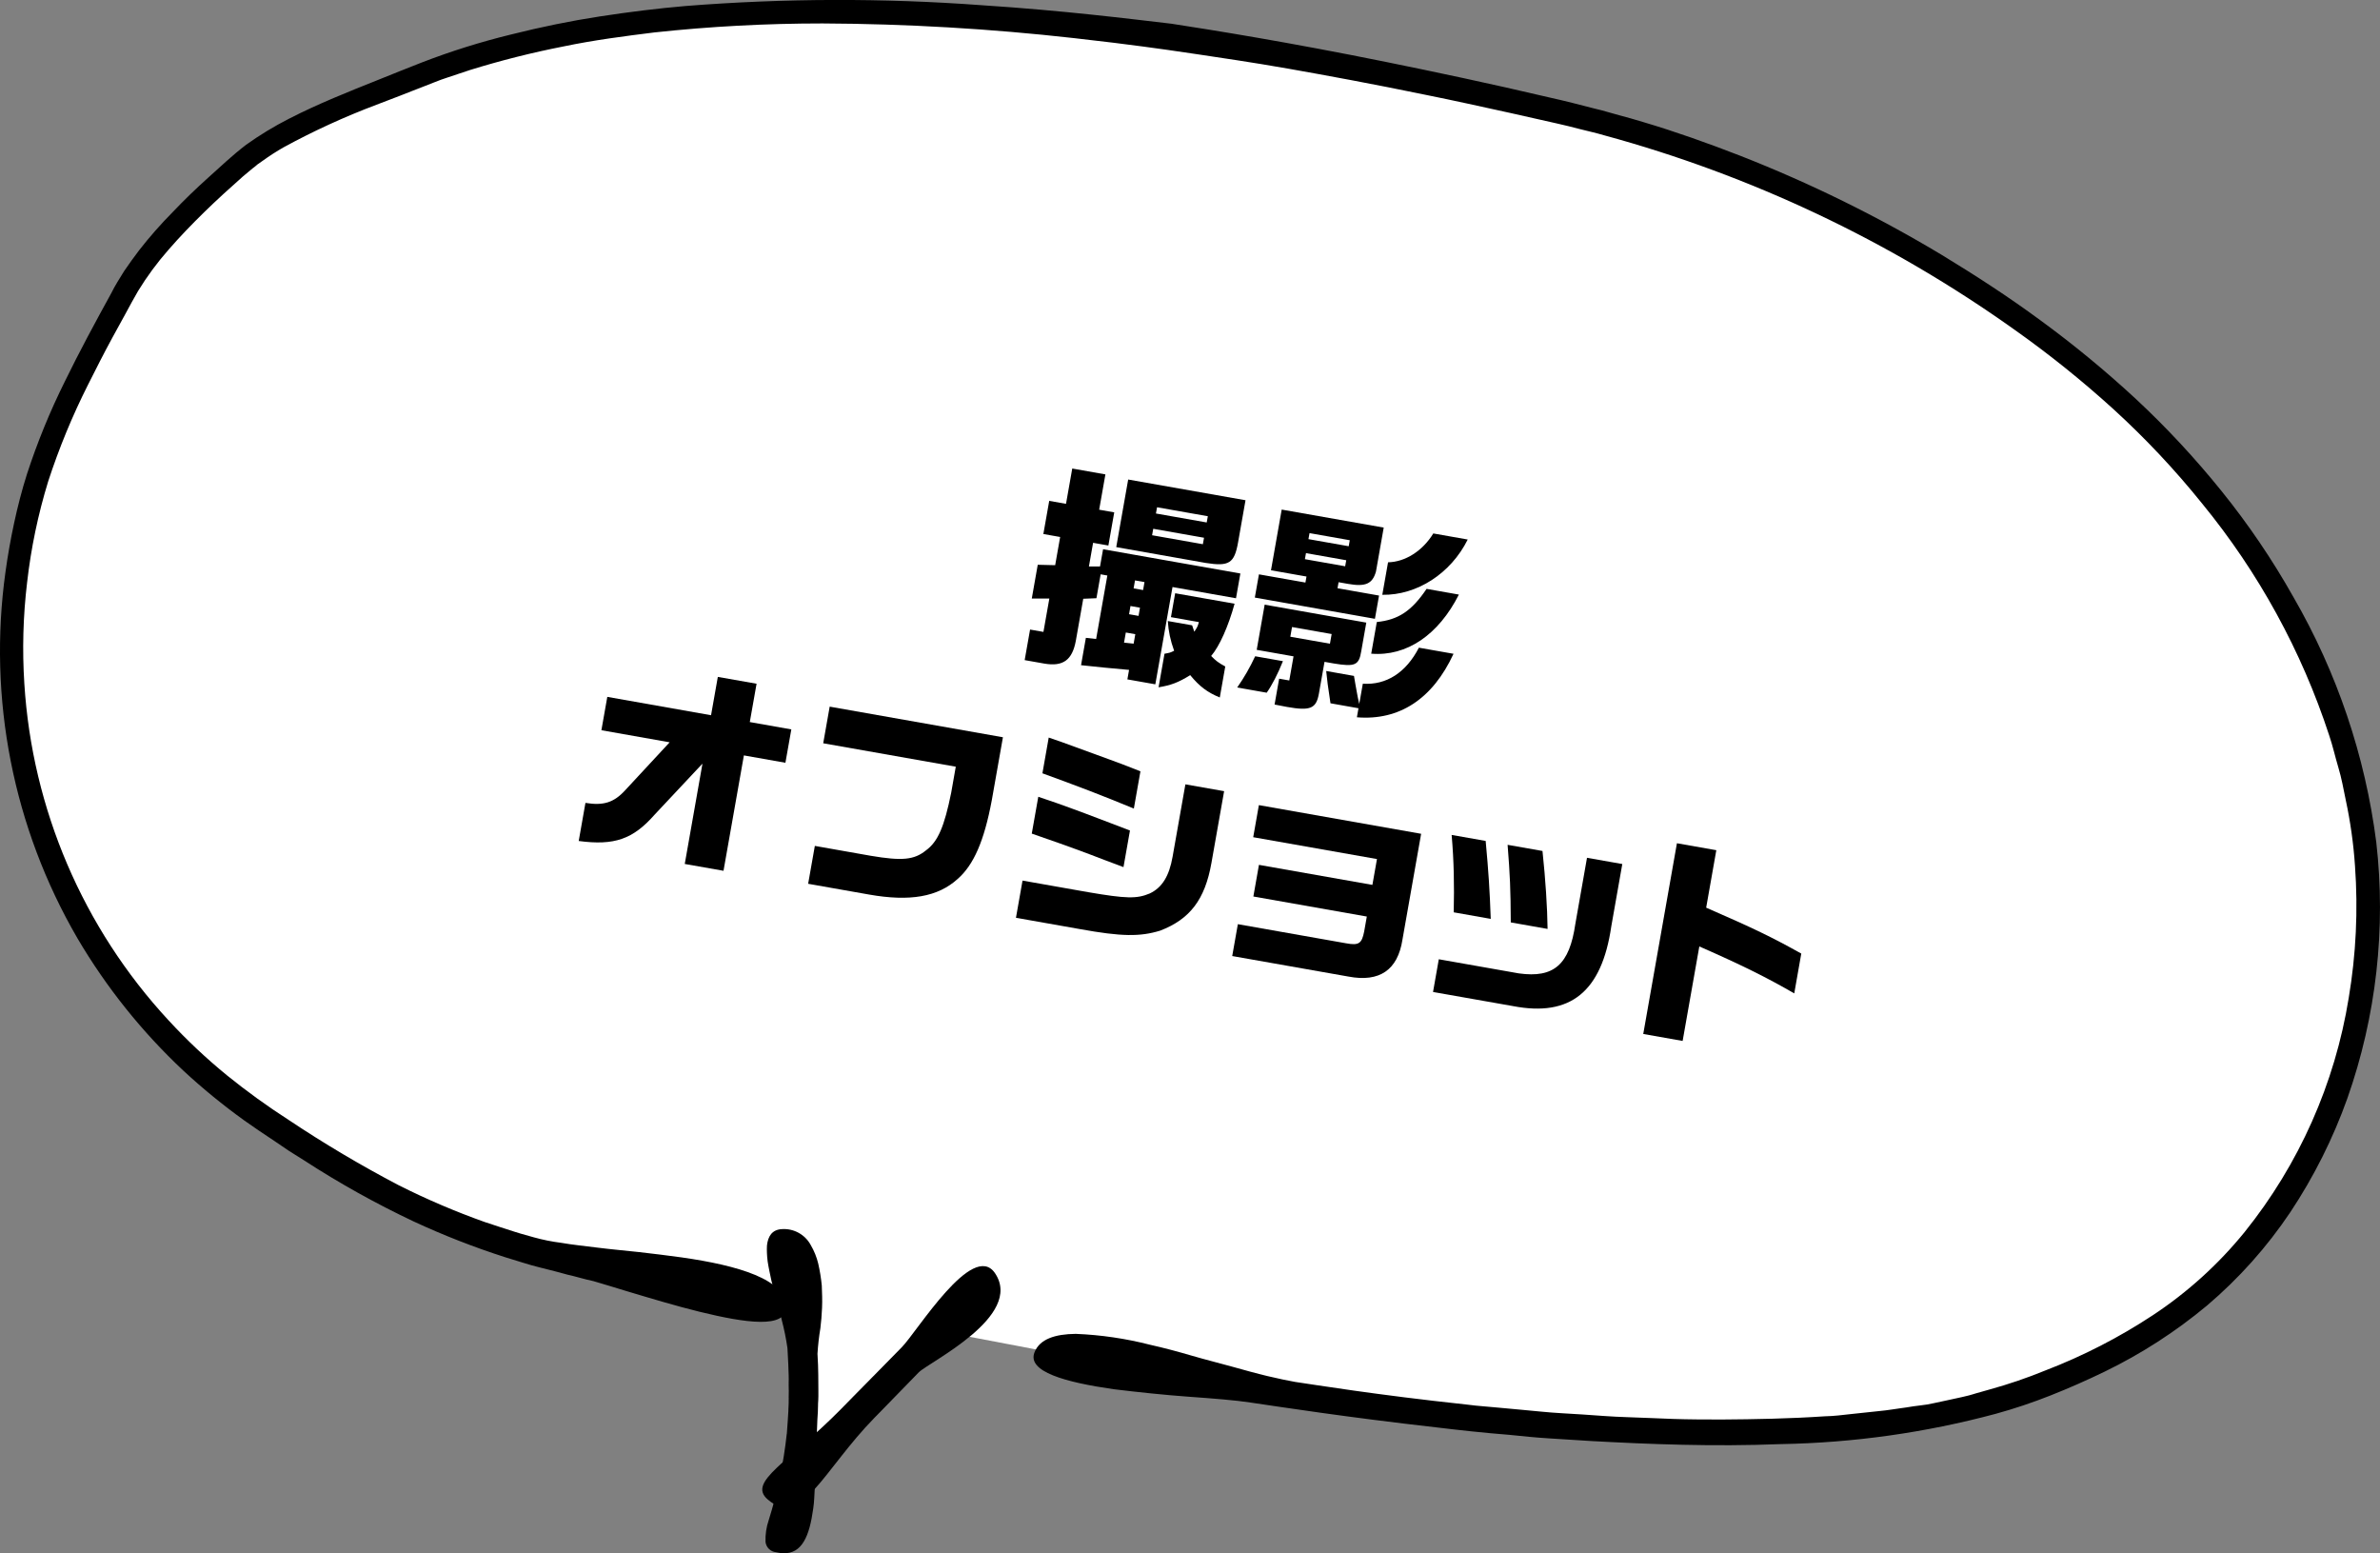
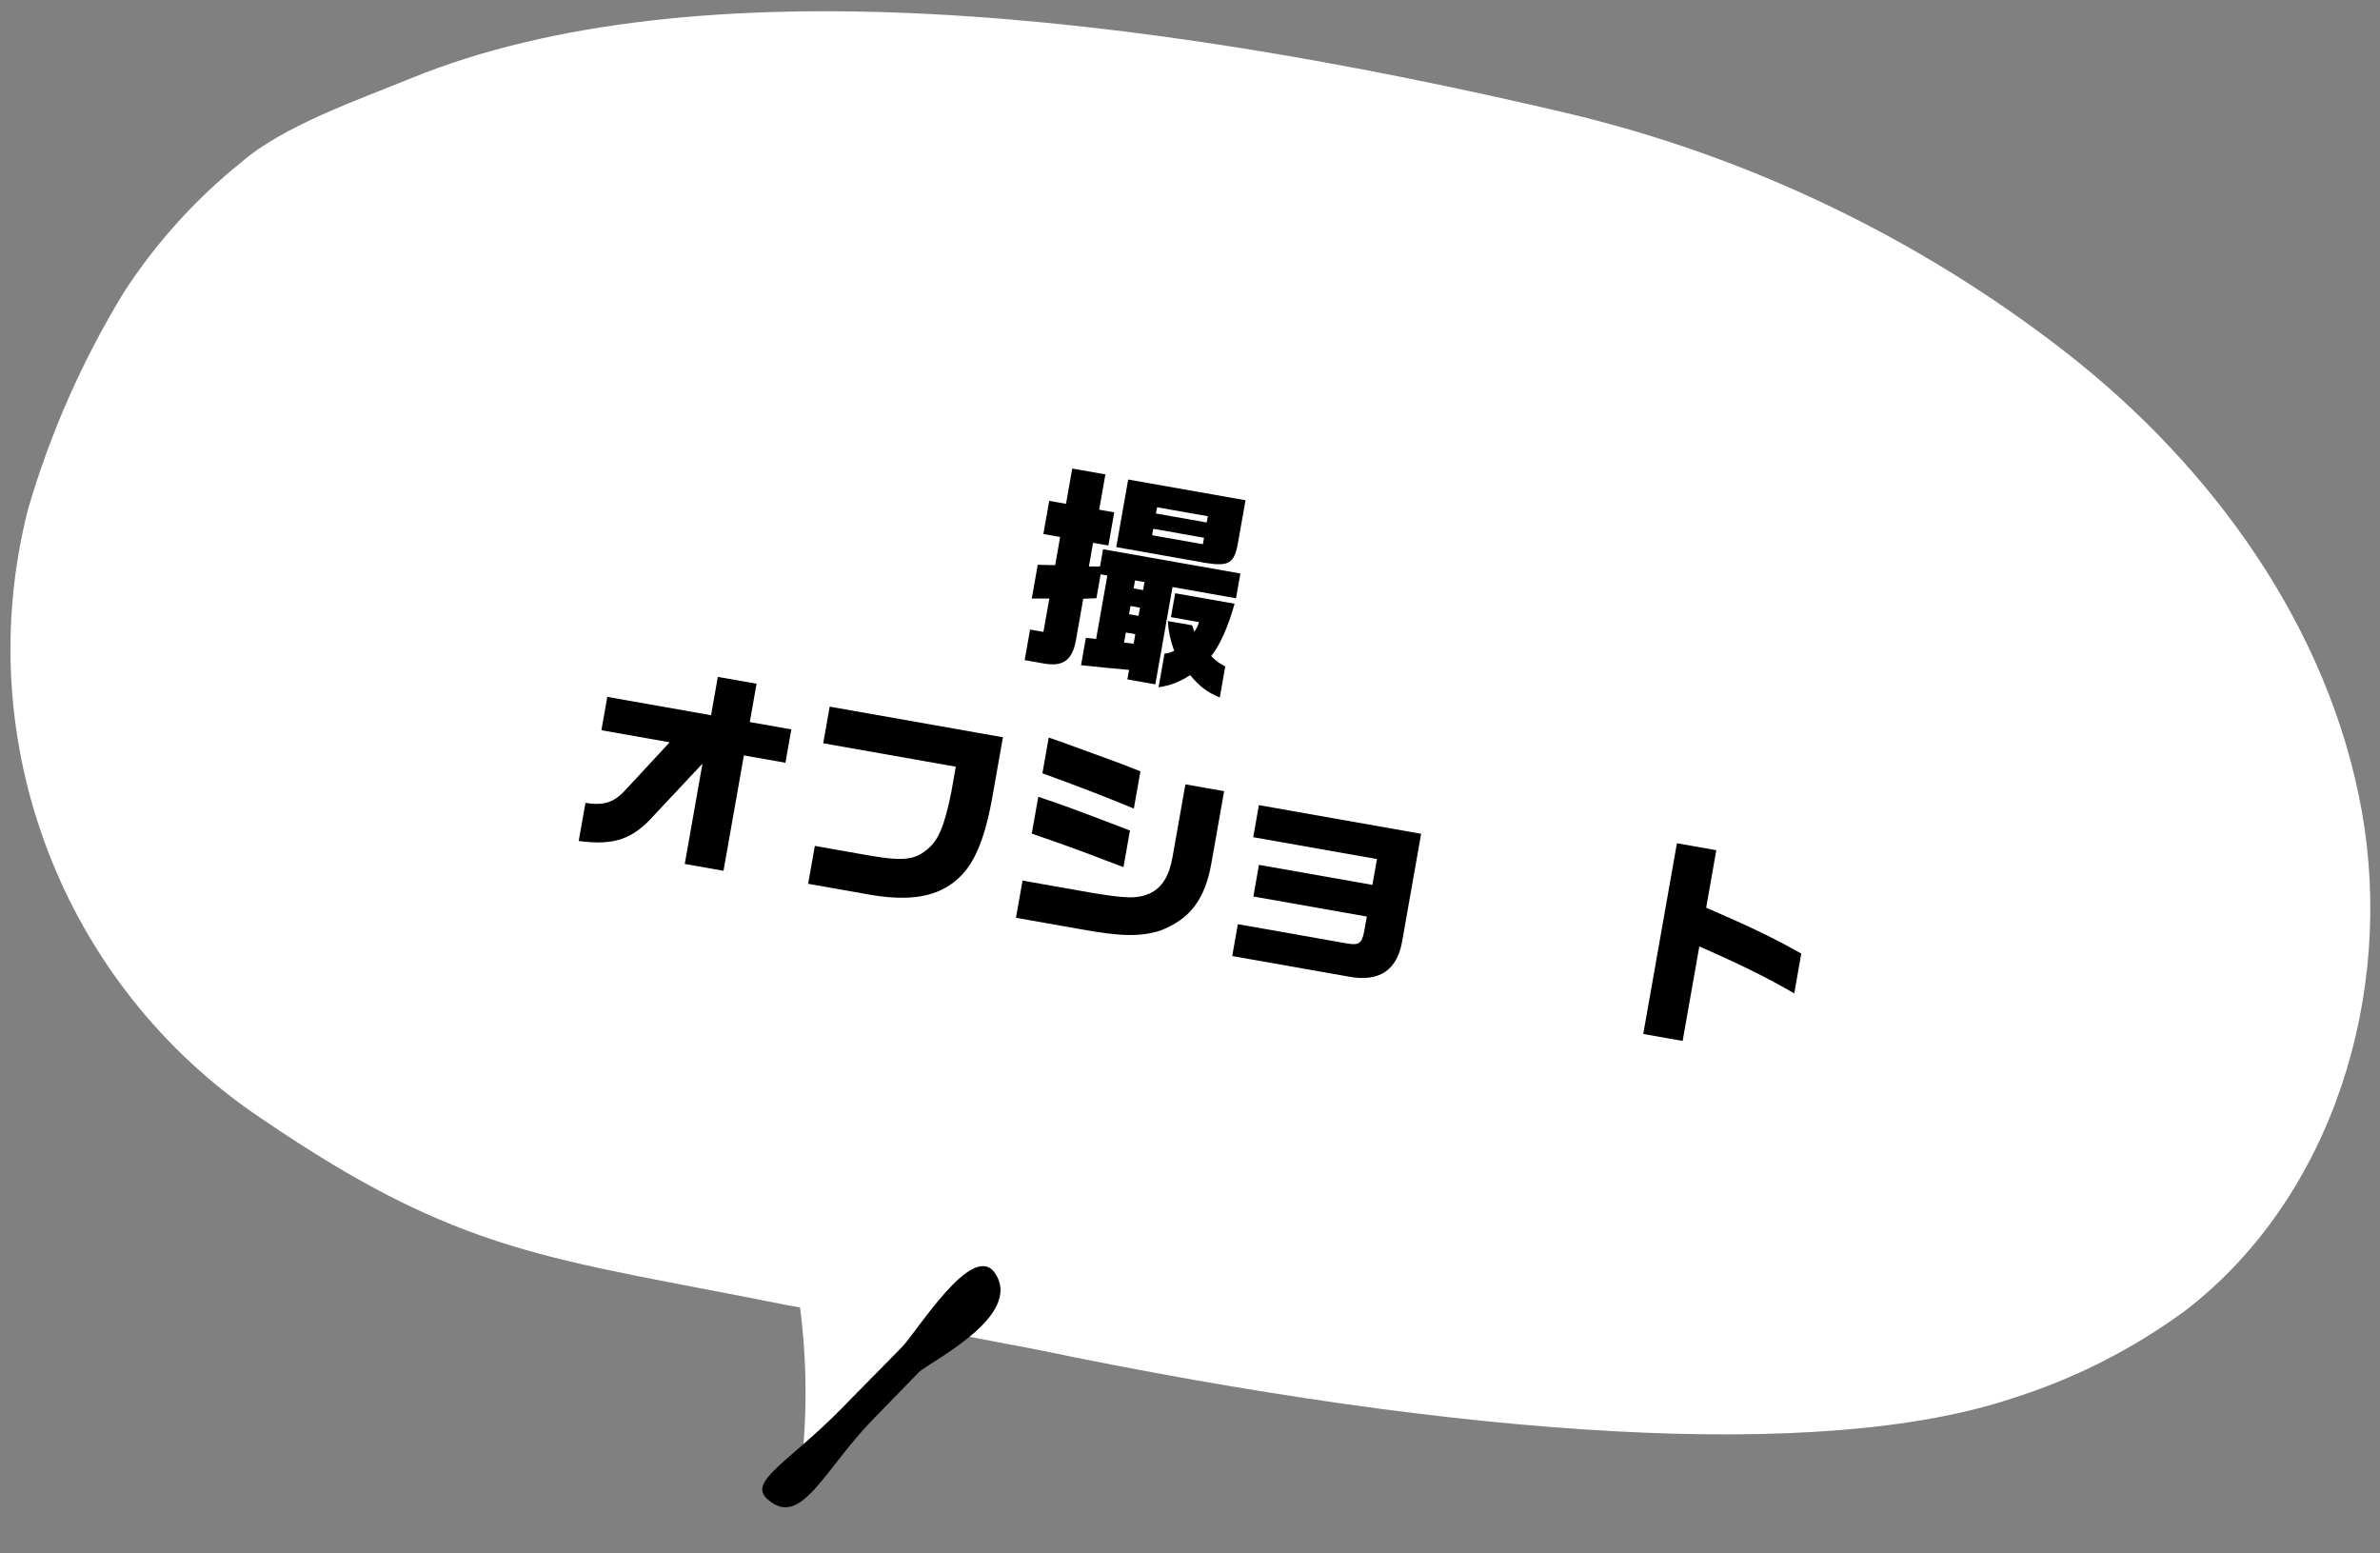
<svg xmlns="http://www.w3.org/2000/svg" id="_レイヤー_2" viewBox="0 0 108.833 71.012">
  <rect x="0" y="0" width="108.833" height="71.012" fill="#808080" stroke="none" />
  <defs>
    <style>.cls-1{fill:#fff;}.cls-2{isolation:isolate;}</style>
  </defs>
  <g id="_レイヤー_1-2">
    <g id="e0859_1">
      <path id="_パス_12009" class="cls-1" d="m47.362,61.693c19.617,4.08,35.9,5.141,44.598,2.257,2.864-.895,5.56-2.259,7.978-4.036,6.74-5.191,9.556-14.472,8.062-22.831-1.494-8.358-6.809-15.728-13.517-20.963-6.761-5.261-14.576-9.002-22.913-10.969C51.844.525,31.753-1.706,18.806,3.575c-2.347.962-5.854,2.171-7.766,3.839-2.096,1.683-3.91,3.691-5.373,5.946-1.894,3.1-3.369,6.438-4.386,9.926-2.705,10.606,1.57,21.765,10.669,27.849,9.199,6.28,13.143,6.347,24.078,8.543l.557.098c.329,2.537.335,5.106.017,7.644,2.116-2.158,4.391-4.377,6.507-6.536l4.253.809Z" />
-       <path id="_パス_12010" d="m25.926,58.27c-.337-.089-.743-.204-1.224-.318s-1.006-.295-1.607-.474c-1.422-.456-2.814-1-4.168-1.628-1.739-.821-3.421-1.758-5.034-2.806l-.675-.424c-.222-.156-.447-.298-.669-.454-.462-.301-.92-.616-1.392-.948-.966-.696-1.889-1.45-2.763-2.259-1.9-1.779-3.536-3.822-4.855-6.065C.6,37.837-.558,31.94.251,26.146c.102-.743.235-1.494.396-2.241s.351-1.489.584-2.223c.474-1.455,1.053-2.873,1.735-4.243.669-1.374,1.393-2.709,2.126-4.042l.133-.255.146-.252c.103-.172.205-.329.309-.501.219-.327.451-.637.682-.947.474-.608.983-1.187,1.525-1.735.524-.551,1.074-1.083,1.633-1.584.281-.255.559-.501.84-.759.139-.122.279-.243.434-.376s.309-.25.463-.371c.623-.445,1.278-.842,1.96-1.19.679-.348,1.351-.653,2.034-.943s1.364-.563,2.028-.827,1.331-.54,2.009-.801c1.335-.516,2.703-.944,4.093-1.282,1.37-.343,2.712-.618,4.043-.822s2.639-.368,3.923-.477c4.505-.356,9.03-.369,13.536-.037,3.795.246,6.772.625,8.687.847,1.905.293,5.308.836,9.794,1.744,2.244.455,4.767.988,7.492,1.628.68.149,1.383.332,2.1.517.354.077.714.199,1.081.293s.729.202,1.092.31c1.467.435,2.948.96,4.462,1.549,3.183,1.248,6.256,2.76,9.187,4.519,1.527.928,3.058,1.916,4.542,3.011,1.514,1.107,2.963,2.301,4.339,3.575,1.408,1.311,2.72,2.721,3.927,4.219,1.23,1.523,2.33,3.146,3.29,4.852,1.992,3.446,3.279,7.253,3.786,11.201.452,3.951.001,7.953-1.318,11.704-.655,1.838-1.532,3.589-2.612,5.214-1.068,1.593-2.351,3.03-3.813,4.271-1.432,1.193-3.004,2.207-4.681,3.021-.82.397-1.649.762-2.471,1.087-.823.326-1.663.608-2.516.842-3.204.86-6.501,1.324-9.817,1.382-3.11.123-6.016.005-8.652-.139-.655-.043-1.306-.084-1.935-.122s-1.233-.101-1.824-.162c-1.189-.093-2.298-.216-3.336-.341-4.153-.47-7.1-.932-8.477-1.132-.716-.112-1.731-.189-2.849-.27s-2.331-.209-3.439-.344c-2.209-.317-3.976-.804-3.613-1.692.238-.602.941-.828,1.883-.838,1.147.046,2.285.213,3.397.498.622.139,1.266.311,1.898.496s1.26.339,1.841.501,1.135.317,1.629.434.919.206,1.262.267c.892.128,3.66.588,7.86,1.037.26.032.533.065.809.084s.549.053.84.075c.564.056,1.158.103,1.765.165s1.235.086,1.889.13,1.32.101,2.01.121,1.402.058,2.119.082,1.466.025,2.216.026c1.516-.01,3.095-.038,4.717-.147.204-.008.414-.014.61-.038s.405-.045.615-.067c.419-.043.828-.087,1.242-.132.207-.022.419-.043.631-.078s.422-.058.634-.091.424-.071.634-.091.422-.058.636-.107c.426-.085.846-.187,1.267-.274l.318-.076c.106-.025.214-.064.311-.091.214-.064.418-.116.635-.18.867-.239,1.719-.529,2.551-.87,1.725-.662,3.373-1.509,4.915-2.525,1.587-1.047,3.004-2.331,4.202-3.807,2.486-3.095,4.126-6.782,4.758-10.701.336-1.993.432-4.019.287-6.035-.068-1.014-.21-2.022-.423-3.015-.103-.501-.191-.999-.34-1.493s-.253-.981-.418-1.463c-1.263-3.86-3.232-7.451-5.806-10.593-1.244-1.547-2.606-2.995-4.073-4.332-1.437-1.305-2.952-2.52-4.537-3.639-5.675-4.039-12.02-7.042-18.742-8.87-.363-.108-.732-.188-1.097-.281s-.717-.186-1.071-.262c-.722-.157-1.414-.323-2.093-.471-1.359-.299-2.646-.584-3.868-.829-2.426-.502-4.562-.893-6.303-1.201-.87-.154-1.656-.278-2.343-.385s-1.26-.193-1.733-.262l-1.434-.21-1.12-.154c-.732-.1-1.812-.233-3.196-.389-3.813-.428-7.647-.652-11.485-.669-2.569-0-5.136.137-7.691.412-1.35.168-2.752.348-4.157.641-1.439.282-2.862.641-4.263,1.075-.358.112-.705.241-1.063.354s-.71.27-1.056.399-.711.281-1.075.42l-1.089.417c-1.457.548-2.874,1.198-4.241,1.943-.332.189-.653.396-.963.62l-.232.162c-.071.064-.145.124-.223.18-.137.108-.295.253-.448.374-.592.524-1.187,1.063-1.757,1.62s-1.126,1.133-1.643,1.728c-.518.588-.983,1.219-1.392,1.887-.188.318-.387.692-.583,1.053l-.586,1.067c-.392.721-.753,1.432-1.117,2.158-.721,1.428-1.331,2.91-1.827,4.431-.462,1.505-.784,3.049-.962,4.613-.184,1.536-.226,3.086-.127,4.63.358,5.733,2.684,11.167,6.586,15.384.838.91,1.741,1.759,2.7,2.54.894.722,1.826,1.395,2.792,2.017,1.631,1.089,3.319,2.09,5.057,3,1.268.637,2.574,1.195,3.911,1.671.527.18.988.321,1.363.444s.686.194.896.26c.41.114.828.197,1.25.25.485.086,1.062.144,1.653.219s1.241.132,1.894.203,1.31.158,1.957.244c2.568.366,4.807,1.01,4.775,2.292-.023.962-1.818.718-3.961.192-1.071-.262-2.244-.616-3.319-.938-.544-.169-1.047-.317-1.522-.459-.45-.095-.867-.23-1.222-.304Z" />
      <path id="_パス_12011" d="m38.489,64.39c2.662-2.715-.249.261,1.023-1.038,2.124-2.176-1.403,1.433,1.727-1.759.702-.717,3.234-4.87,4.256-3.391,1.347,1.978-3.035,4.079-3.486,4.545-.974,1.007-1.511,1.547-1.511,1.547,0,0,.99-1.004-.504.52-2.354,2.401-3.346,5.086-4.893,3.736-.934-.81.944-1.673,3.389-4.16Z" />
-       <path id="_パス_12012" d="m35.98,65.555c.038-.466.056-.816.073-1.078s.014-.411.014-.499c.002-.176-.005-.06-.003.101-.001.339-.03.924-.002.014.008-.381.01-.632.007-.795s-.003-.236-.003-.236c-.005.029-.002.176-.001.339s-.005.28.002.075.009-.721-.058-1.839c-.062-.433-.149-.861-.26-1.284-.034-.139-.066-.292-.116-.433s-.081-.295-.124-.449l-.235-.926c-.064-.306-.13-.598-.17-.871-.021-.137-.026-.27-.033-.389-.006-.113-.005-.226.001-.339.045-.42.23-.726.678-.751.55-.039,1.071.25,1.329.737.153.262.267.546.338.841.075.33.129.665.162,1.002.014.342.027.683.012,1.018s-.039.642-.076.93c-.065.388-.109.779-.133,1.171.048.731.035,1.304.041,1.688s-.015.587-.015.587c0,0,.006-.368.006-.456.008-.043.003-.015.001.163-.001.088-.009.22-.008.381s-.011.396-.031.673c-.037.878-.067,1.715-.084,2.477-.022.379-.043.744-.058,1.081s-.07.651-.121.938c-.217,1.141-.652,1.772-1.629,1.541-.249-.025-.448-.219-.478-.467-.013-.342.037-.683.148-1.006.403-1.282.679-2.601.823-3.937Z" />
    </g>
    <g class="cls-2">
      <path d="m48.251,25.84l.228-1.289-.768-.136.268-1.516.768.136.285-1.614,1.516.268-.285,1.614.689.122-.268,1.516-.699-.124-.191,1.083.508-.002.14-.787,6.278,1.109-.2,1.132-2.903-.513-.786,4.448-1.278-.226.077-.434c-1.05-.094-1.2-.11-2.196-.215l.221-1.25.469.052.513-2.902-.306-.055-.193,1.093-.603.025-.341,1.929c-.164.875-.584,1.176-1.422,1.038l-.916-.162.247-1.397.611.107.27-1.524h-.803l.273-1.545.799.019Zm8.704-2.968l-.339,1.919c-.17.964-.41,1.115-1.477.947l-4.095-.724.546-3.09,5.364.947Zm-5.039,6.123l-.434-.077-.082.463.439.047.076-.433Zm.148-.837l.065-.374-.434-.077-.065.375.434.076Zm.208-1.181l.064-.364-.434-.077-.064.364.434.077Zm2.733-2.096l.053-.295-2.322-.41-.053.295,2.322.41Zm.176-.994l.051-.285-2.322-.41-.051.285,2.322.41Zm-.667,4.703l.099.292c.14-.209.157-.246.21-.44l-1.278-.226.193-1.093,2.717.479c-.286,1.036-.688,1.939-1.071,2.389.214.222.34.314.645.48l-.25,1.417c-.568-.232-.935-.51-1.353-1.021-.547.34-.883.463-1.447.556l.271-1.535c.23-.041.262-.045.44-.136-.17-.476-.259-.888-.288-1.359l1.113.196Z" />
-       <path d="m58.666,30.228c-.222.56-.499,1.1-.742,1.442l-1.349-.238c.327-.47.575-.903.821-1.428l1.27.224Zm-1.097-3.969l2.126.375.049-.275-1.624-.286.49-2.775,4.665.823-.354,2.008c-.159.561-.47.709-1.277.566l-.433-.076-.049.275,1.899.335-.188,1.063-5.492-.971.188-1.062Zm.263,1.386l4.646.821-.229,1.299c-.104.651-.282.731-1.258.569l-.423-.075-.256,1.447c-.122.688-.386.805-1.458.615-.118-.021-.286-.051-.57-.11l.209-1.182.463.082.195-1.103-1.684-.298.364-2.066Zm2.984,1.785l.078-.442-1.812-.32-.078.443,1.812.319Zm.696-3.54l.049-.276-1.841-.325-.049.276,1.841.325Zm.162-.916l.049-.275-1.841-.325-.049.275,1.841.325Zm.241,5.93c.04.23.078.471.121.691.045.262.052.283.12.589l.163-.925c1.084.07,1.978-.513,2.564-1.647l1.584.279c-.954,2.064-2.479,3.063-4.419,2.903l.072-.413-1.28-.227c-.126-.834-.147-1-.196-1.476l1.271.225Zm4.797-3.72c-.935,1.845-2.388,2.836-4.009,2.702l.256-1.447c.982-.101,1.59-.5,2.276-1.516l1.477.261Zm.404-2.517c-.771,1.549-2.318,2.555-3.906,2.527l.263-1.486c.784-.014,1.583-.521,2.069-1.319l1.574.278Z" />
      <path d="m26.773,36.708c.819.135,1.301-.014,1.818-.581l2.031-2.189-3.121-.552.27-1.525,4.744.839.31-1.752,1.772.312-.31,1.752,1.899.336-.27,1.525-1.899-.336-.932,5.275-1.772-.312.81-4.587-2.189,2.334c-.99,1.124-1.843,1.42-3.47,1.203l.308-1.742Z" />
      <path d="m37.939,32.307l7.923,1.4-.51,2.884c-.348,1.856-.825,2.949-1.558,3.592-.907.824-2.184,1.045-4.054.715l-2.785-.492.306-1.732,2.559.452c1.43.242,1.986.188,2.52-.245.549-.4.841-1.079,1.158-2.647l.208-1.181-6.062-1.071.296-1.674Z" />
      <path d="m46.759,40.26l3.013.532c1.714.292,2.209.309,2.801.058.564-.266.891-.787,1.048-1.683l.585-3.307,1.771.312-.581,3.288c-.294,1.663-.981,2.566-2.342,3.088-.922.283-1.773.275-3.672-.07l-2.924-.517.301-1.702Zm.719-3.832c.881.298.919.314,1.472.514.276.1.905.333,1.885.709l.836.32-.296,1.673-.865-.325c-.438-.169-.884-.339-1.323-.498-.382-.138-.858-.314-2.006-.709l.298-1.684Zm.478-2.707l.604.209,2.212.807c.447.16.666.249,1.378.527l-.301,1.703c-1.551-.64-2.561-1.021-4.181-1.612l.288-1.634Z" />
      <path d="m64.986,38.12l-.855,4.843c-.215,1.383-1.045,1.956-2.47,1.685l-5.314-.938.258-1.457,4.96.876c.571.102.708.014.817-.546l.12-.679-5.188-.916.255-1.447,5.188.916.209-1.181-5.659-.999.259-1.467,7.421,1.311Z" />
-       <path d="m74.185,39.502l-.504,2.854c-.437,2.988-1.869,4.146-4.489,3.643l-3.662-.646.264-1.496,3.662.646c1.605.223,2.313-.403,2.582-2.264l.533-3.021,1.614.285Zm-6.248-1.054c.133,1.435.184,2.235.232,3.563l-1.693-.3c.029-1.253.009-2.343-.095-3.538l1.556.274Zm2.598.459c.138,1.293.222,2.598.233,3.563l-1.683-.298c-.007-1.513-.035-2.157-.145-3.547l1.594.281Z" />
      <path d="m78.484,38.871l-.464,2.627c2.196.957,2.99,1.341,4.349,2.099l-.321,1.821c-1.234-.716-2.41-1.3-4.341-2.147l-.763,4.32-1.801-.318,1.54-8.72,1.801.318Z" />
    </g>
  </g>
</svg>